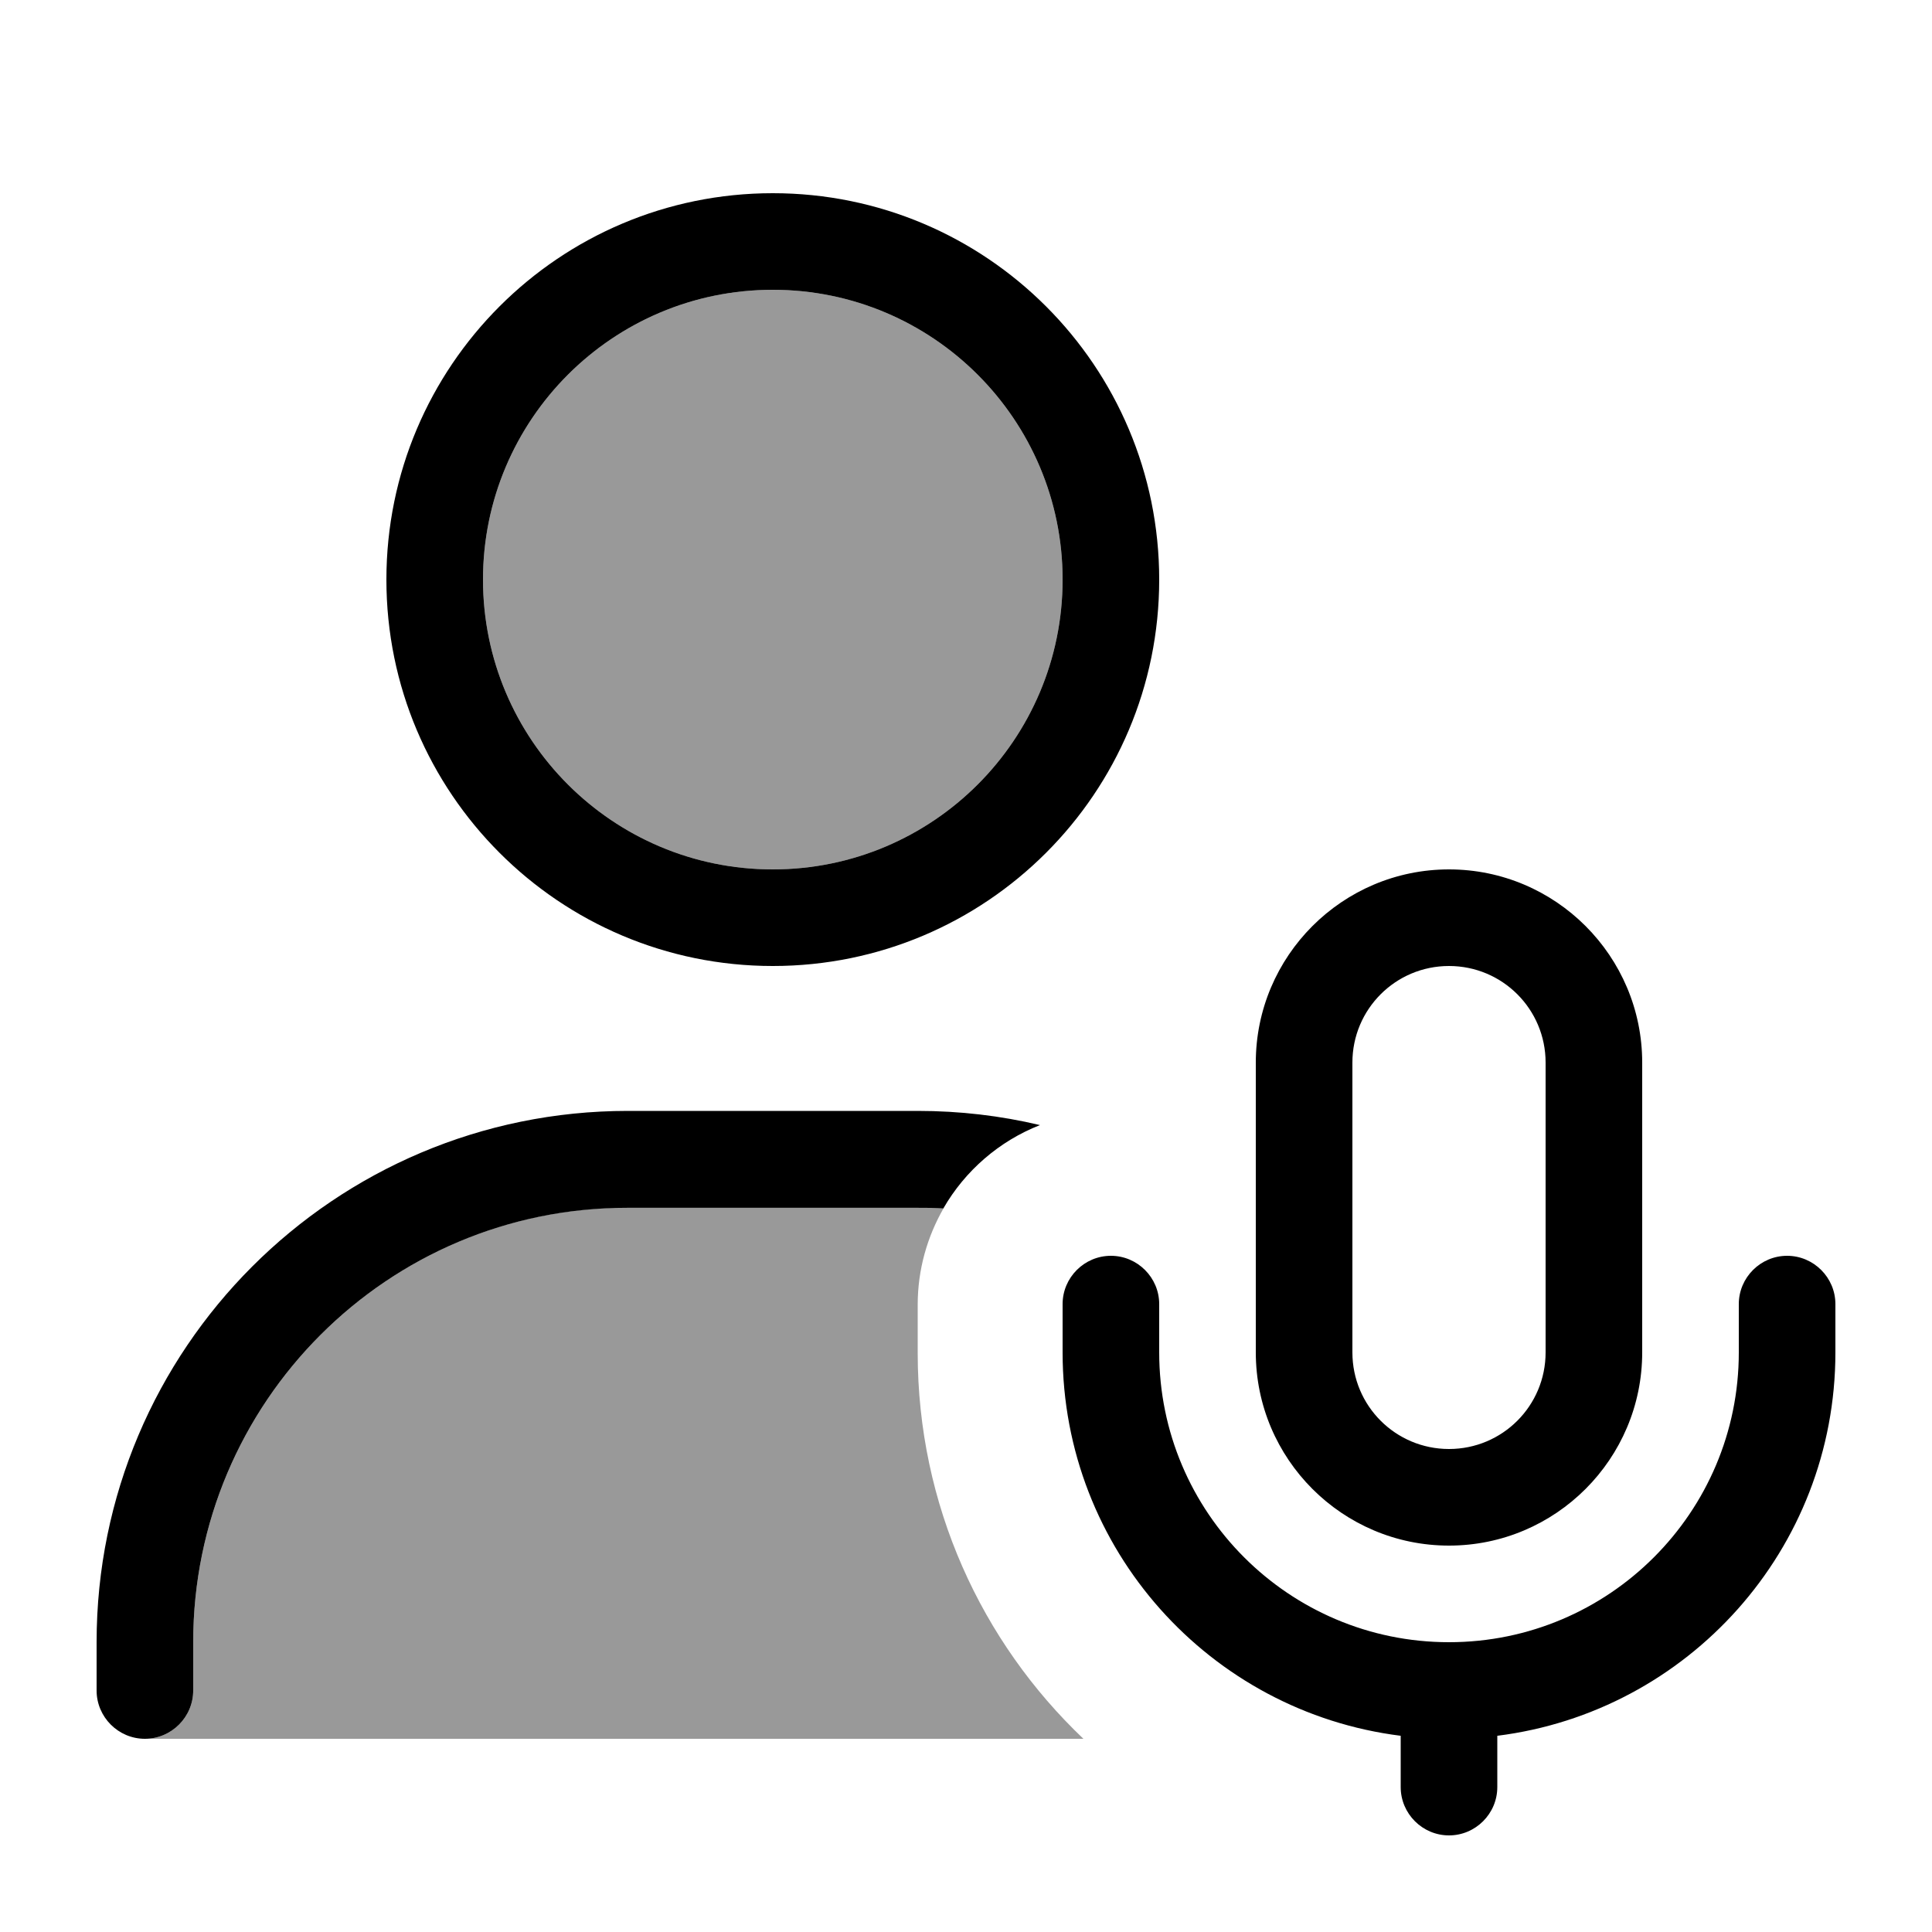
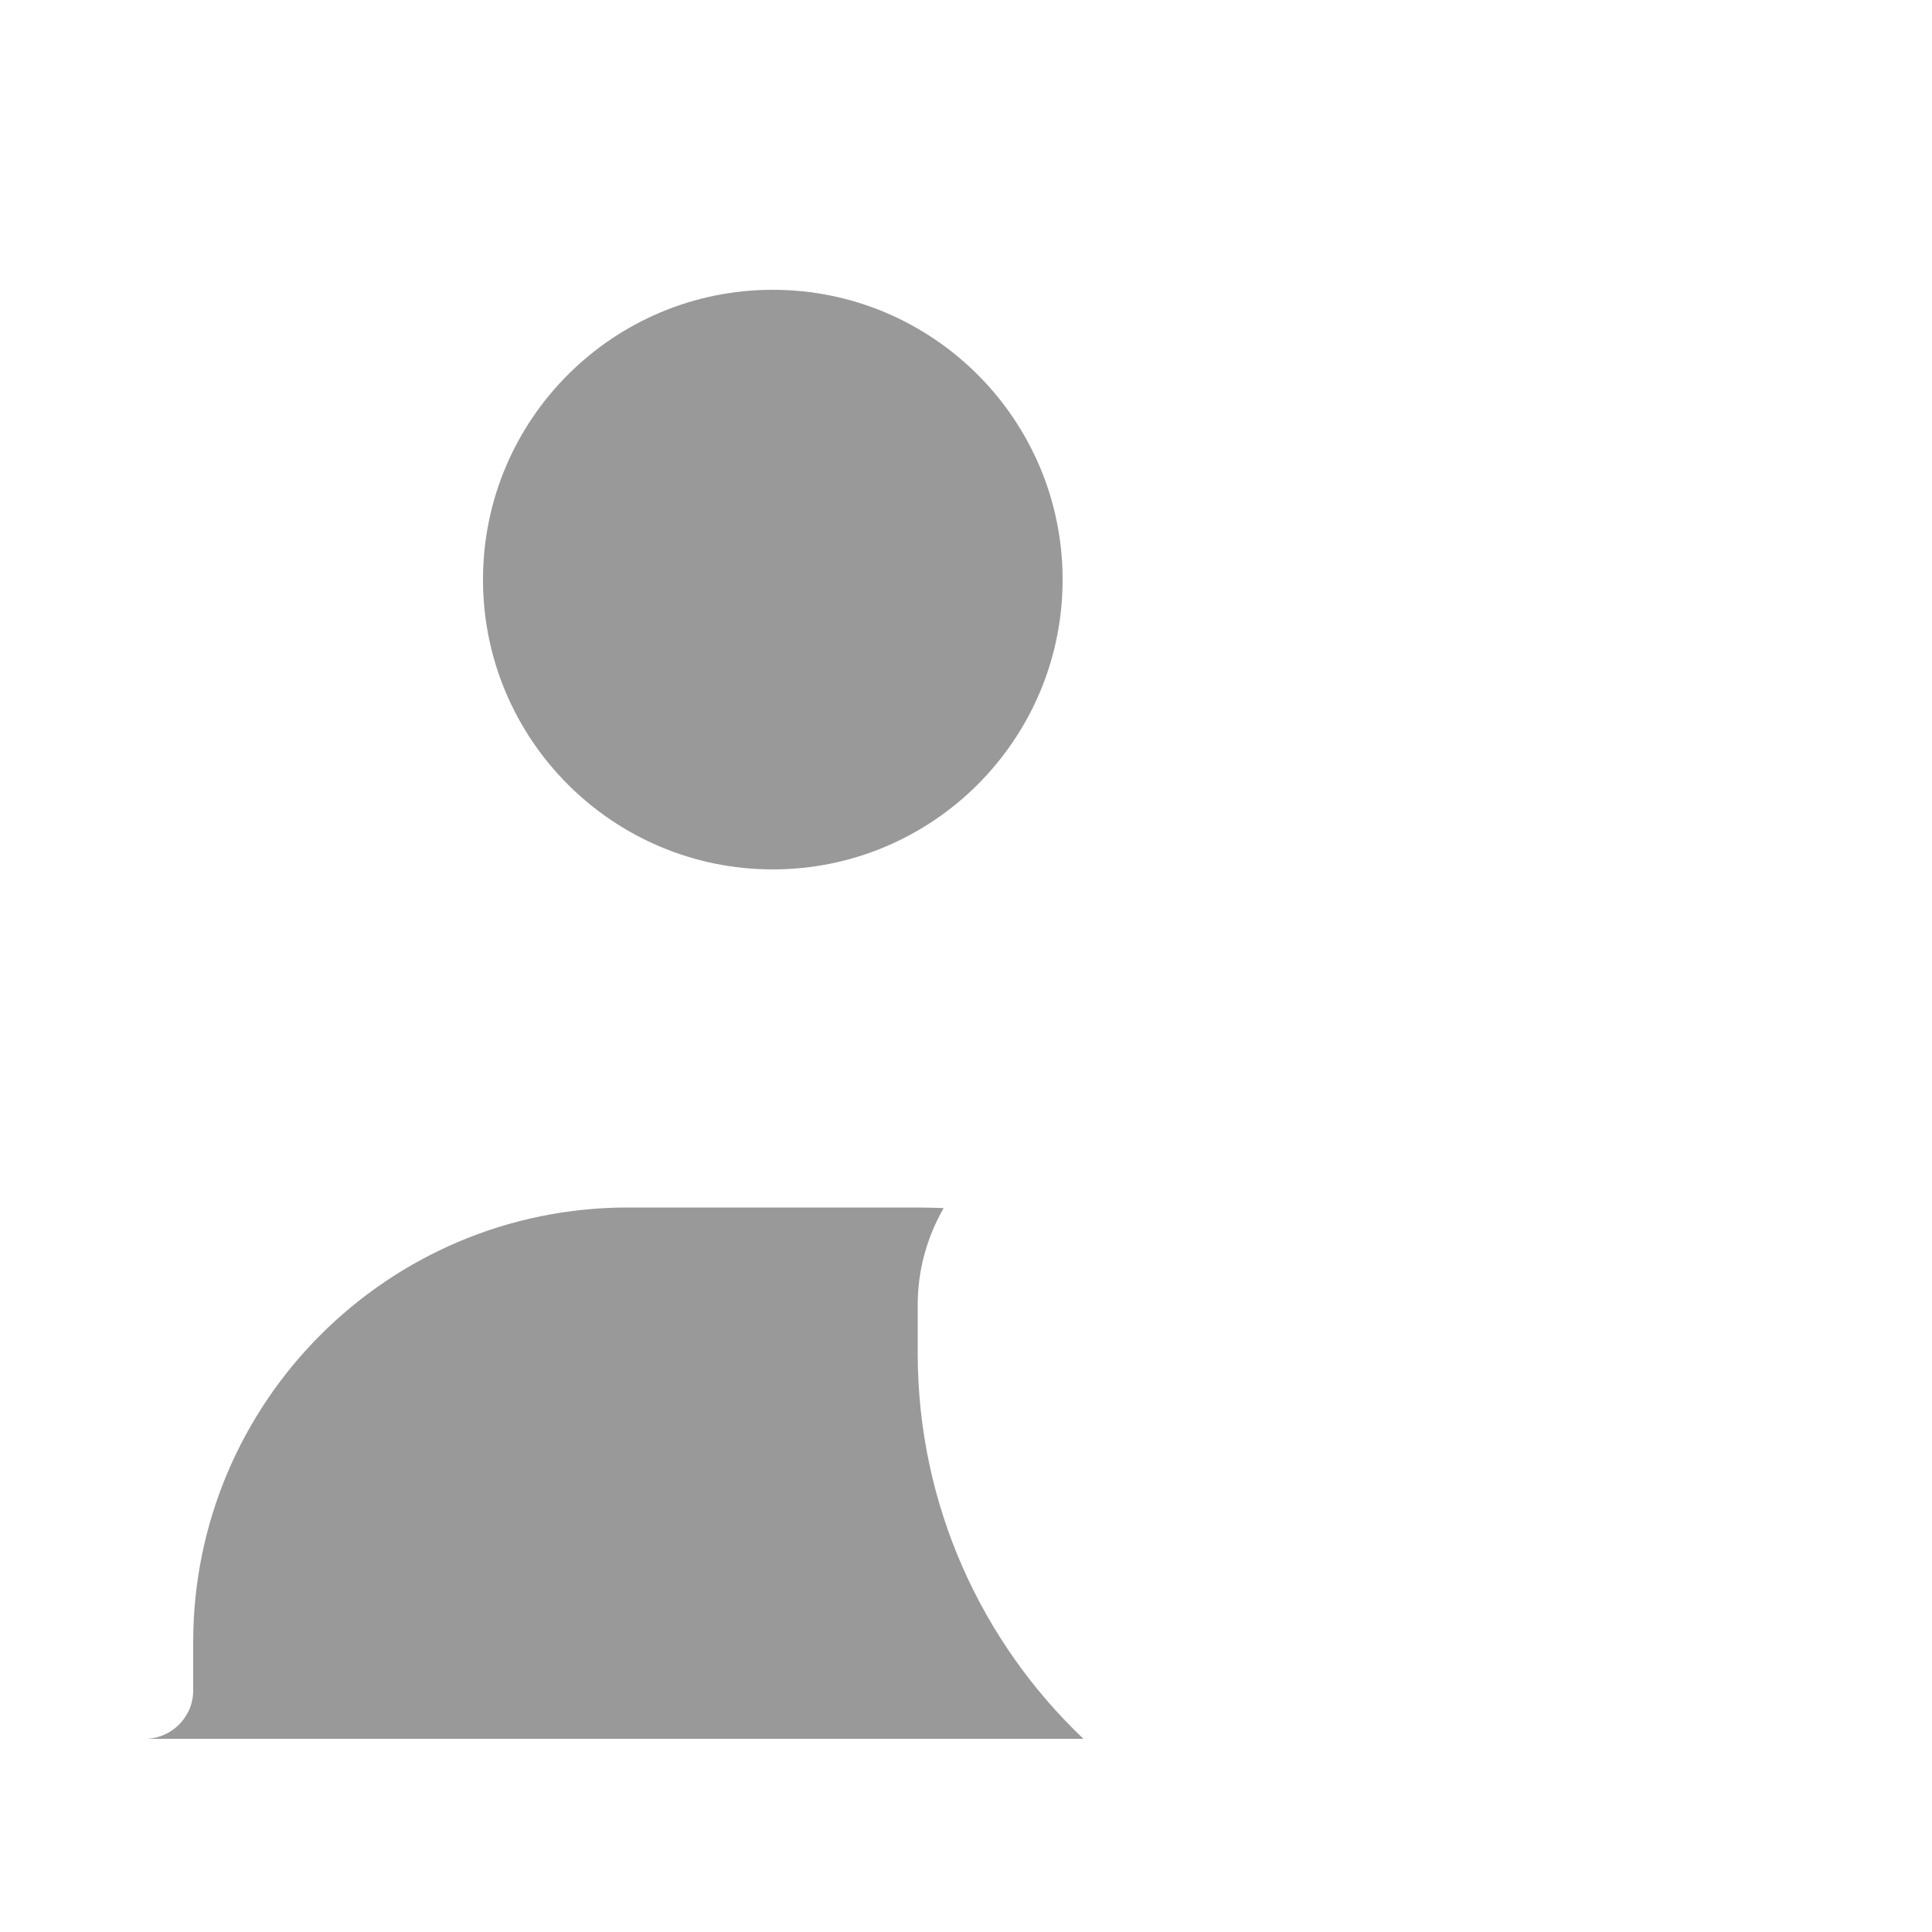
<svg xmlns="http://www.w3.org/2000/svg" viewBox="0 0 640 640">
  <path opacity=".4" fill="currentColor" d="M48 576C56.8 576 64 568.8 64 560L64 544C64 464.5 128.5 400 208 400L304 400C306.9 400 309.7 400.1 312.6 400.2C307.2 409.6 304 420.5 304 432.2L304 448.2C304 498.5 325.1 543.9 358.9 576L48 576zM352 192C352 245 309 288 256 288C203 288 160 245 160 192C160 139 203 96 256 96C309 96 352 139 352 192z" />
-   <path fill="currentColor" d="M352 192C352 139 309 96 256 96C203 96 160 139 160 192C160 245 203 288 256 288C309 288 352 245 352 192zM128 192C128 121.3 185.3 64 256 64C326.7 64 384 121.3 384 192C384 262.7 326.7 320 256 320C185.3 320 128 262.7 128 192zM64 544L64 560C64 568.8 56.8 576 48 576C39.2 576 32 568.8 32 560L32 544C32 446.8 110.8 368 208 368L304 368C317.9 368 331.5 369.6 344.5 372.7C331 378 319.7 387.8 312.5 400.3C309.7 400.1 306.8 400.1 303.9 400.1L207.9 400.1C128.5 400 64 464.5 64 544zM416 352C416 316.7 444.7 288 480 288C515.3 288 544 316.7 544 352L544 448C544 483.3 515.3 512 480 512C444.7 512 416 483.3 416 448L416 352zM480 320C462.3 320 448 334.3 448 352L448 448C448 465.7 462.3 480 480 480C497.7 480 512 465.7 512 448L512 352C512 334.3 497.7 320 480 320zM368 416C376.8 416 384 423.2 384 432L384 448C384 501 427 544 480 544C533 544 576 501 576 448L576 432C576 423.2 583.2 416 592 416C600.8 416 608 423.2 608 432L608 448C608 513.3 559.1 567.1 496 575L496 592C496 600.8 488.8 608 480 608C471.2 608 464 600.8 464 592L464 575C400.9 567.1 352 513.3 352 448L352 432C352 423.2 359.2 416 368 416z" />
</svg>